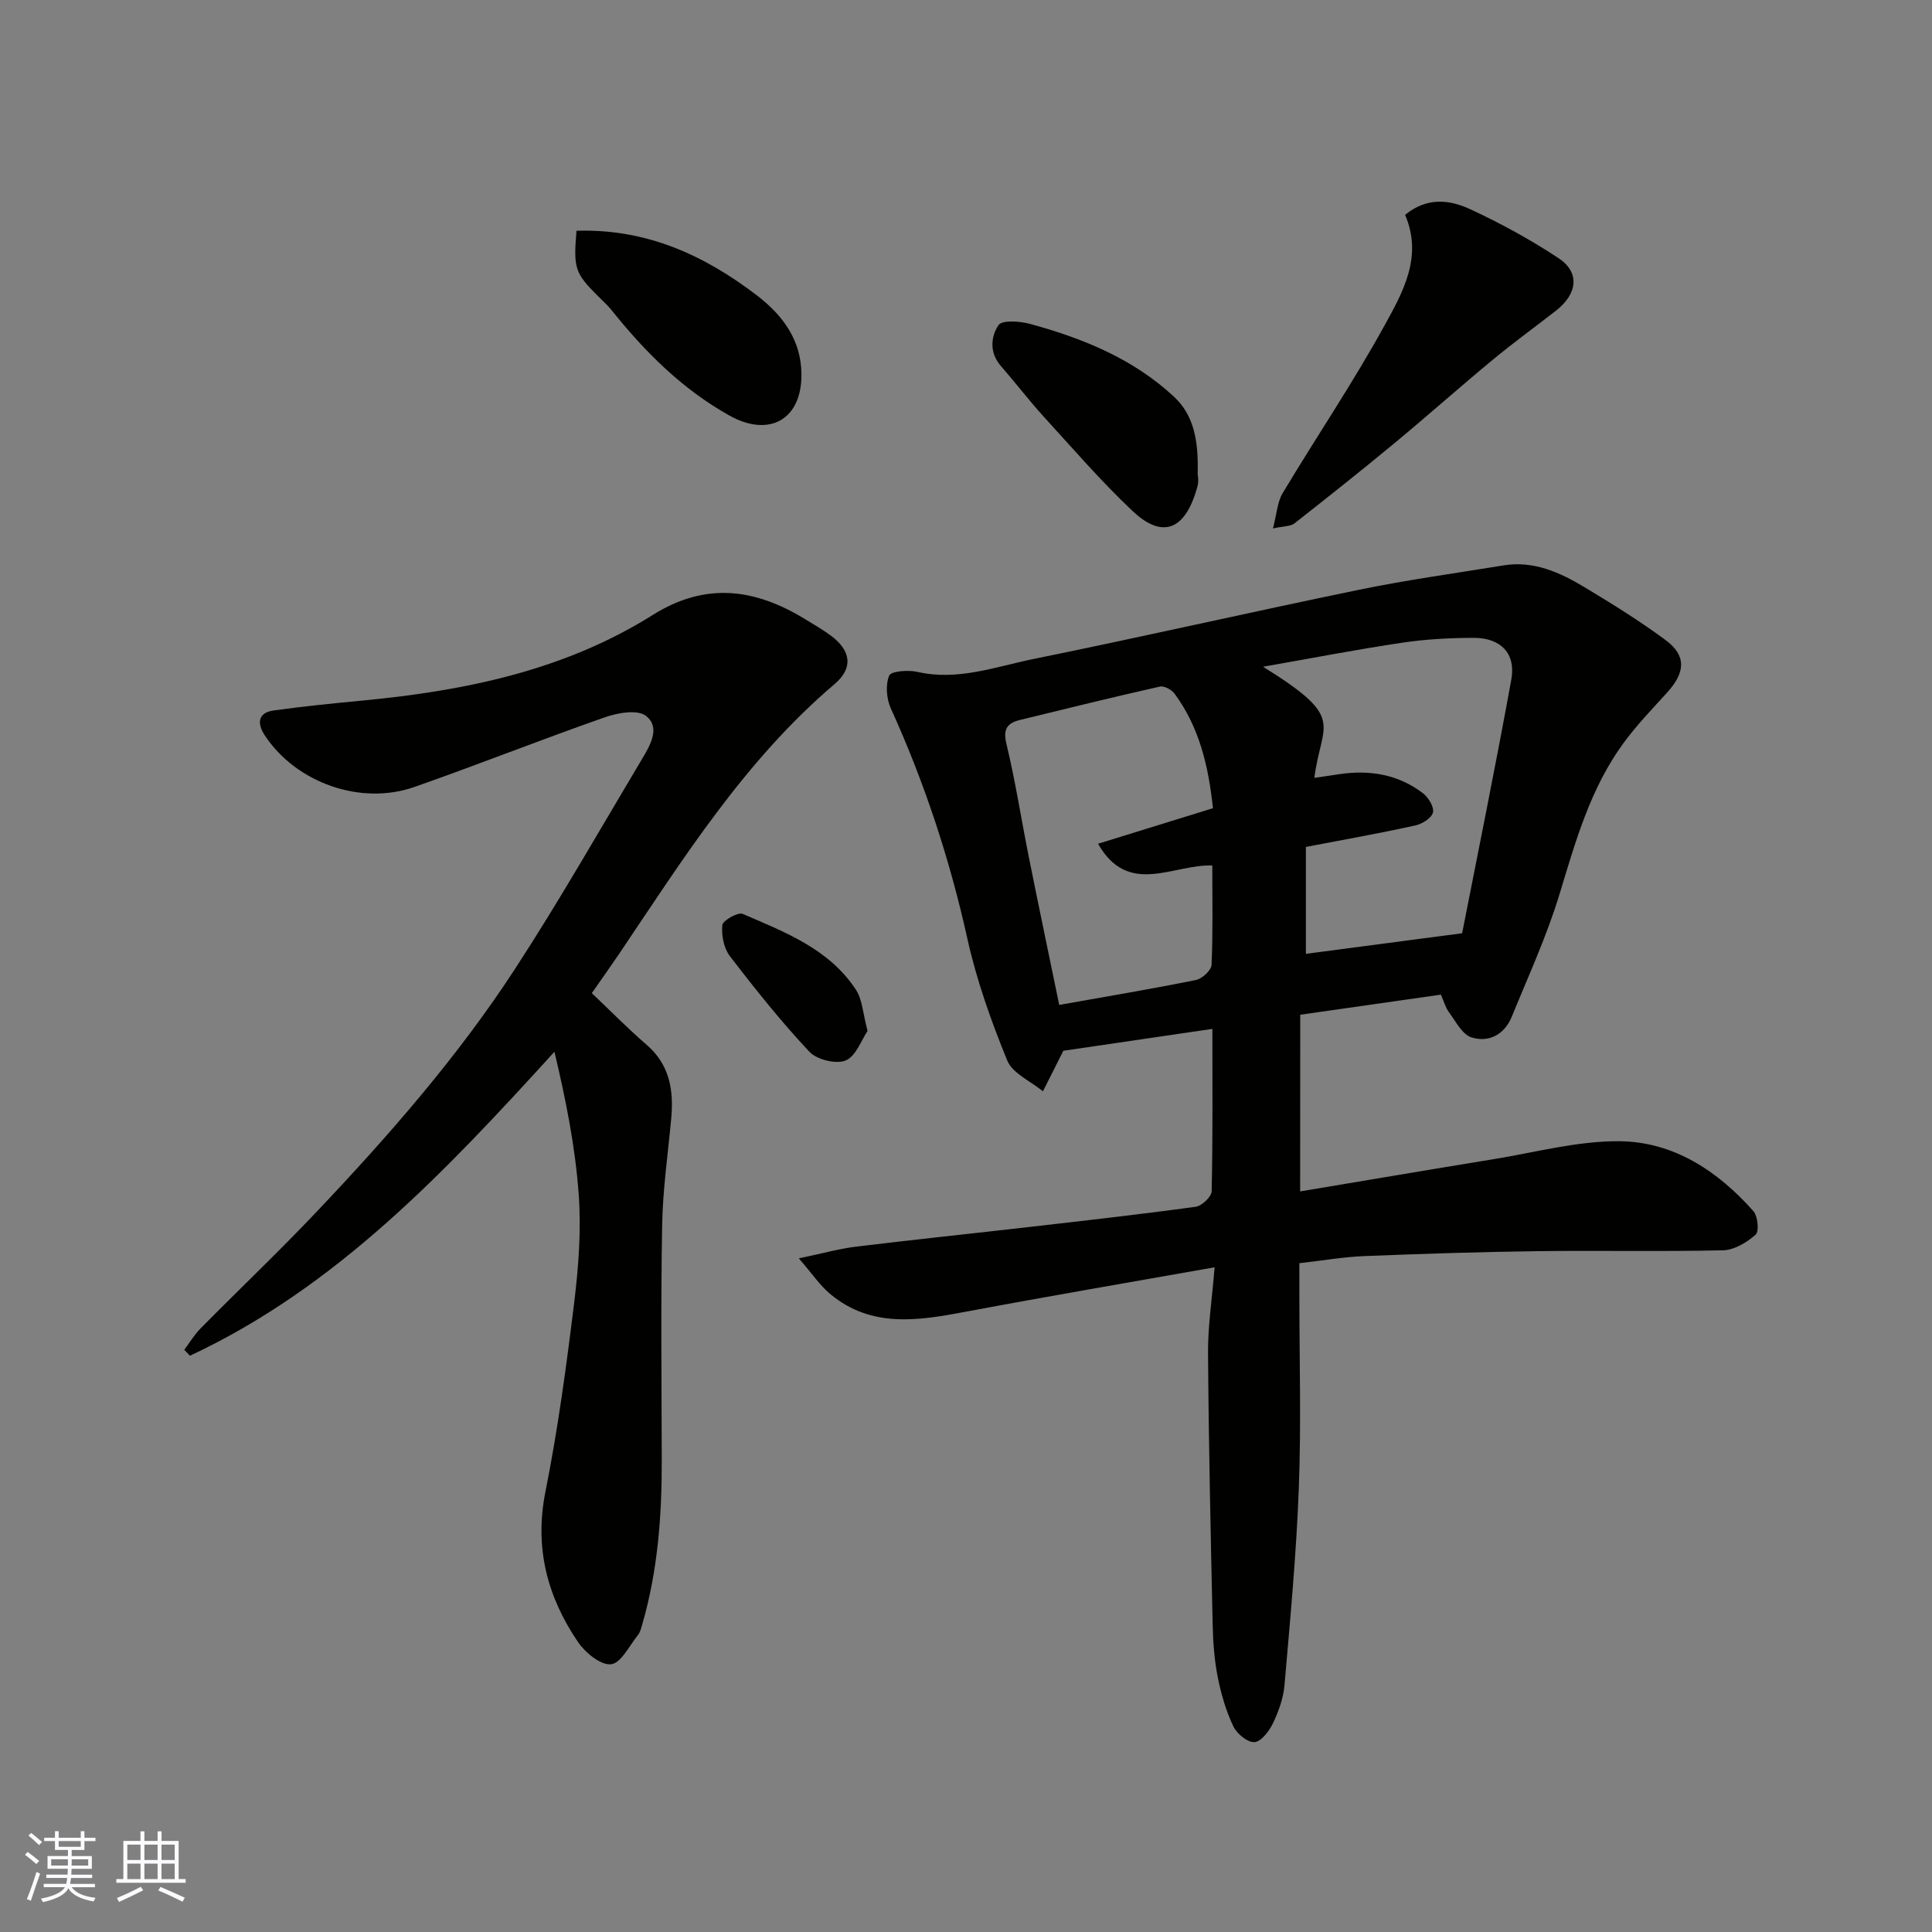
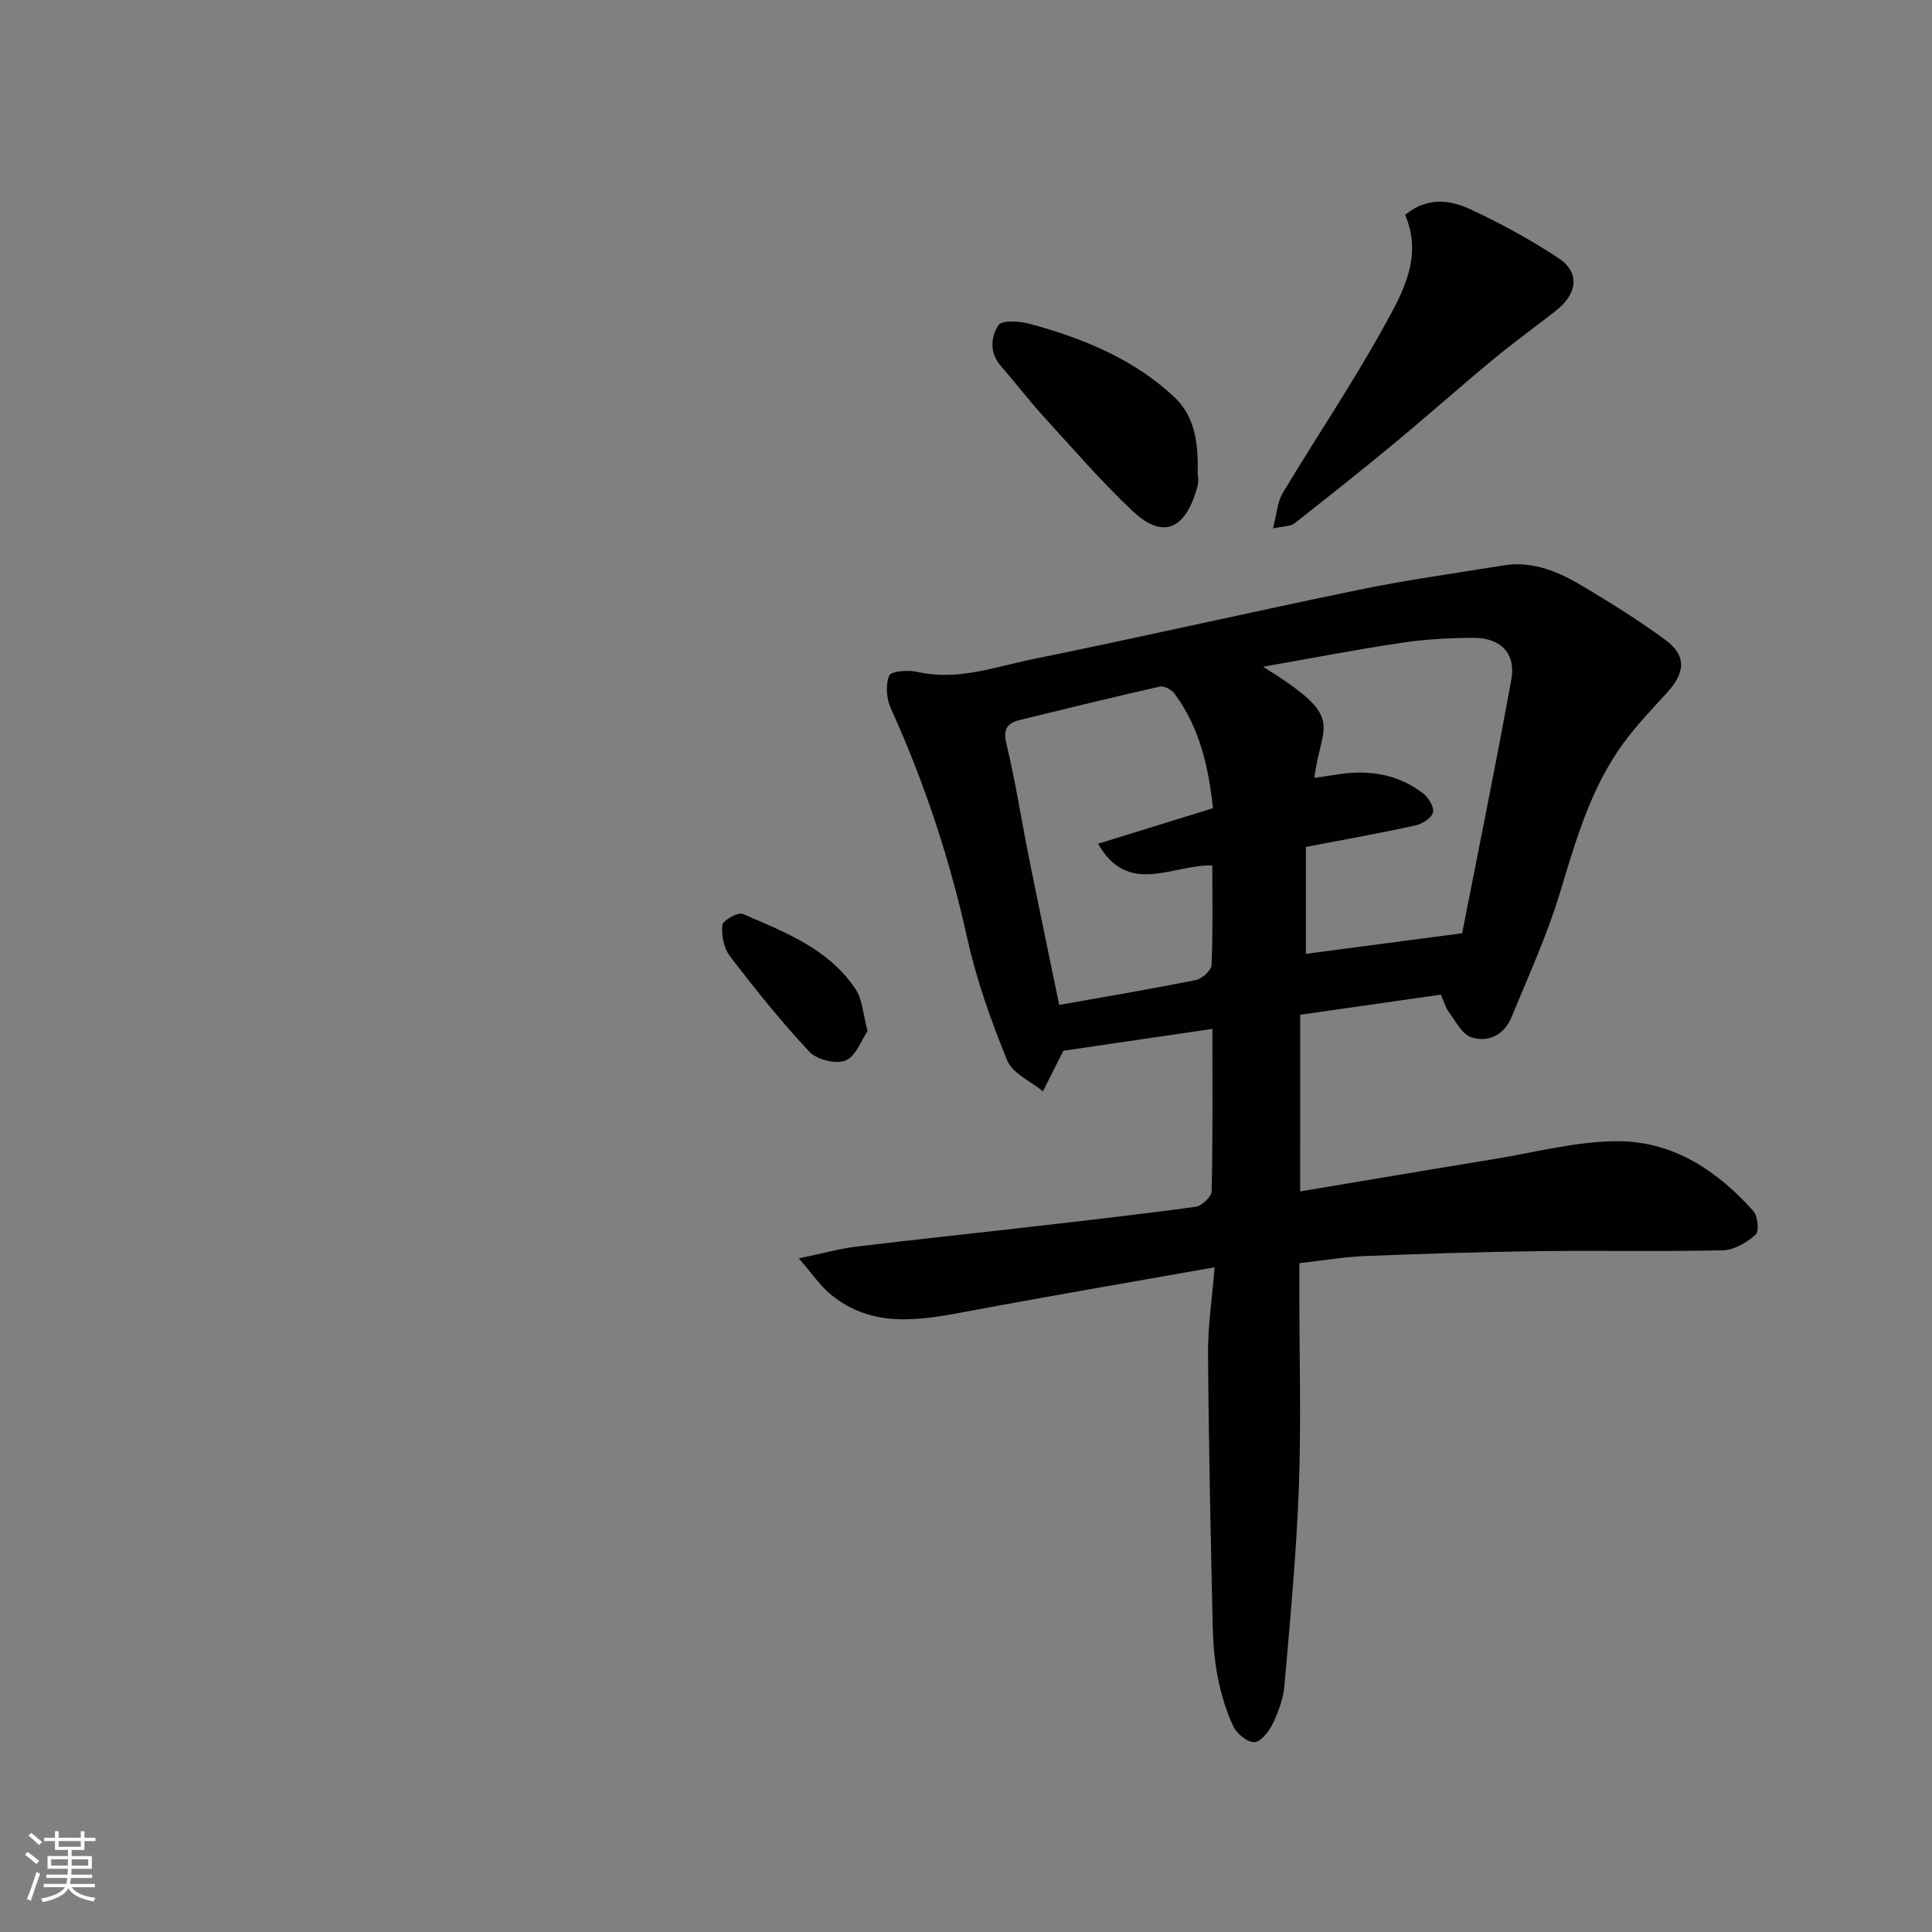
<svg xmlns="http://www.w3.org/2000/svg" enable-background="new 0 0 400 400" viewBox="0 0 400 400">
  <rect x="0" y="0" width="400" height="400" fill="#808080" stroke="none" />
  <g fill="#010100">
    <path d="m269.18 246.67c13.59-2.27 26.77-4.51 39.97-6.66 8.7-1.41 17.44-3.81 26.15-3.73 11.19.1 20.34 6.15 27.71 14.46.93 1.05 1.23 4.22.48 4.88-1.82 1.61-4.42 3.18-6.73 3.24-12.83.3-25.66.01-38.49.18-11.94.16-23.87.54-35.8 1.02-4.26.17-8.49.91-13.45 1.47v6.51c0 13.33.39 26.68-.11 39.99-.51 13.64-1.79 27.26-2.97 40.87-.23 2.7-1.22 5.44-2.4 7.91-.78 1.62-2.46 3.81-3.83 3.88-1.44.08-3.66-1.76-4.38-3.3-1.5-3.19-2.53-6.69-3.21-10.17-.7-3.53-.97-7.18-1.05-10.79-.41-18.77-.83-37.53-.96-56.3-.04-5.55.83-11.11 1.36-17.75-17.81 3.16-34.64 6.02-51.42 9.18-9.86 1.86-19.59 3.48-28.15-3.64-2.14-1.78-3.74-4.2-6.51-7.39 5-1.04 8.37-2 11.81-2.42 12.05-1.47 24.12-2.72 36.18-4.11 11.4-1.31 22.8-2.59 34.17-4.15 1.28-.18 3.28-2.07 3.31-3.21.25-11.12.15-22.26.15-33.62-10.86 1.59-21.18 3.11-30.86 4.53-1.47 2.91-2.84 5.65-4.22 8.39-2.54-2.09-6.29-3.69-7.39-6.37-3.35-8.19-6.36-16.66-8.27-25.29-3.65-16.46-8.88-32.3-15.84-47.63-.9-1.98-1.12-4.85-.34-6.77.37-.93 3.93-1.21 5.82-.78 8.37 1.93 16.17-1.06 24.05-2.66 22.5-4.57 44.89-9.7 67.39-14.33 9.9-2.04 19.94-3.42 29.93-5.05 6.24-1.02 11.66 1.44 16.77 4.51 5.72 3.44 11.42 6.98 16.78 10.94 4.34 3.21 4.14 6.68.33 10.88-3.1 3.41-6.33 6.76-9.04 10.47-6.85 9.35-9.91 20.31-13.23 31.24-2.63 8.67-6.46 16.98-9.89 25.39-1.5 3.68-4.75 5.43-8.34 4.29-1.93-.61-3.26-3.32-4.68-5.23-.73-.99-1.06-2.28-1.65-3.62-9.73 1.39-19.38 2.77-29.13 4.16-.02 12.42-.02 24.38-.02 36.58zm1.19-71.32v22.13c10.54-1.39 20.76-2.73 32.35-4.26 3.22-16.46 6.9-34.45 10.18-52.52.98-5.4-2.17-8.64-7.78-8.64-4.93.01-9.9.27-14.77 1-9.34 1.39-18.63 3.19-28.84 4.98 17.37 10.81 12.1 11.37 10.61 23.01 1.86-.28 3.56-.53 5.27-.78 6.25-.91 12.12.07 17.2 3.95 1.14.87 2.36 2.86 2.09 3.99-.27 1.15-2.23 2.38-3.64 2.69-7.46 1.64-14.99 2.98-22.67 4.45zm-19.24-8.02c-.91-8.52-2.75-16.68-7.95-23.71-.61-.83-2.16-1.67-3.05-1.47-9.66 2.18-19.29 4.54-28.91 6.9-2.57.63-3.62 1.77-2.86 4.92 1.87 7.75 3.08 15.66 4.65 23.49 2.04 10.18 4.18 20.34 6.29 30.6 9.74-1.74 19.05-3.29 28.3-5.16 1.29-.26 3.19-2 3.24-3.12.3-6.79.15-13.59.15-20.59-8.13-.3-17.37 6.53-23.65-4.5 8.3-2.58 15.86-4.91 23.79-7.36z" />
-     <path d="m122.53 205.62c3.83 3.63 7.44 7.32 11.34 10.69 4.8 4.14 5.63 9.42 5.1 15.26-.68 7.36-1.75 14.73-1.88 22.1-.29 16.16-.12 32.32-.08 48.49.03 11.54-.8 22.97-4.03 34.12-.22.77-.42 1.63-.9 2.23-1.78 2.21-3.52 5.85-5.58 6.06-2.14.22-5.35-2.41-6.85-4.63-6.36-9.38-9.04-19.53-6.72-31.12 2.59-12.96 4.35-26.1 5.96-39.22.9-7.36 1.46-14.9.93-22.27-.71-9.82-2.64-19.55-5.03-29.57-22.58 24.8-45.07 48.72-75.46 62.93-.39-.41-.78-.82-1.18-1.23 1.12-1.49 2.09-3.13 3.39-4.44 7.96-8.06 16.18-15.87 23.97-24.09 14.93-15.75 29.24-32.09 41.1-50.3 9.25-14.2 17.64-28.95 26.33-43.51 1.69-2.83 3.86-6.55.79-8.91-1.76-1.36-5.86-.63-8.51.3-13.2 4.62-26.21 9.79-39.41 14.42-11.14 3.91-24.51-.86-31-10.69-1.52-2.3-1.57-4.66 1.81-5.14 6.16-.87 12.37-1.47 18.57-2.07 21.14-2.02 41.7-6.24 59.96-17.71 10.95-6.88 21.17-5.47 31.5.85 1.81 1.11 3.66 2.16 5.36 3.42 4.2 3.11 4.7 6.72.76 10.06-18.53 15.74-31.27 36.05-44.62 55.89-1.72 2.53-3.51 5.03-5.62 8.08z" />
    <path d="m290.91 44.48c4.64-3.78 9.33-3.09 13.49-1.16 6.31 2.92 12.48 6.3 18.28 10.13 4.45 2.94 3.96 7.36-.53 10.87-4.38 3.42-8.89 6.68-13.17 10.23-6.83 5.66-13.46 11.56-20.29 17.22-6.81 5.64-13.74 11.14-20.7 16.6-.79.62-2.14.53-4.44 1.04.79-2.99.9-5.47 2.03-7.34 6.95-11.6 14.56-22.84 21.07-34.68 3.77-6.85 7.99-14.21 4.26-22.91z" />
-     <path d="m119.36 47.78c14.39-.46 26.33 4.97 37.3 13.34 5.45 4.16 9.2 9.31 9.27 16.31.1 9.47-6.69 13.21-14.92 8.6-9.8-5.48-17.52-13.22-24.44-21.88-.83-1.03-1.84-1.91-2.78-2.86-4.76-4.77-5.09-5.71-4.43-13.51z" />
    <path d="m247.96 98.27c0-.16.29 1.25-.05 2.48-2.74 9.99-7.88 10.26-13.36 5.11-6.53-6.15-12.42-12.98-18.47-19.61-3.08-3.38-5.86-7.04-8.87-10.49-2.39-2.74-2.09-6.06-.48-8.44.74-1.1 4.46-.83 6.57-.25 10.89 2.98 21.26 7.18 29.69 15 4.23 3.9 5.17 9.18 4.97 16.2z" />
    <path d="m179.62 213.45c-1.27 1.85-2.39 5.22-4.53 6.11-1.99.82-5.97-.16-7.52-1.81-5.86-6.25-11.24-12.99-16.46-19.8-1.26-1.64-1.77-4.32-1.56-6.42.1-.96 3.24-2.74 4.21-2.32 8.76 3.78 17.91 7.25 23.46 15.72 1.33 2.05 1.43 4.9 2.4 8.52z" />
  </g>
  <path d="m5.17 384 .55-.58c.85.61 1.65 1.24 2.4 1.87l-.59.64c-.83-.73-1.62-1.37-2.36-1.93m1.22 9.53-.82-.34c.71-1.76 1.37-3.64 1.98-5.63.24.13.5.25.76.36-.6 1.67-1.24 3.54-1.92 5.61m-.5-13.5.57-.54c.56.44 1.31 1.06 2.26 1.87l-.64.64c-.68-.66-1.41-1.32-2.19-1.97m3.25.46h2.24v-1.36h.77v1.36h4.57v-1.36h.76v1.36h2.28v.69h-2.28v1.84h-2.64v1.26h4.18v2.64h-4.21c0 .45-.02.86-.05 1.21h4.32v.69h-4.38c-.04.34-.1.75-.19 1.22h5.15v.69h-4.82c.87 1.19 2.51 1.92 4.93 2.19-.17.31-.3.57-.37.76-2.77-.49-4.52-1.41-5.26-2.76-.56 1.26-2.3 2.23-5.24 2.9-.12-.24-.26-.48-.43-.72 2.73-.55 4.38-1.34 4.96-2.38h-4.38v-.69h4.65c.1-.38.17-.79.21-1.22h-4.32v-.69h4.4c.03-.34.05-.75.05-1.21h-4.2v-2.64h4.23v-1.26h-2.69v-1.84h-2.24zm1.46 4.46v1.29h3.45c.01-.4.02-.57.01-.53v-.32-.45h-3.46zm1.55-2.59h4.57v-1.19h-4.57zm6.11 2.59h-3.42v.77c-.01.19-.01.37-.02.53h3.44z" fill="#fbfafc" />
-   <path d="m32.63 379.16h.82v1.98h3.54v7.89h1.45v.78h-14.36v-.78h1.46v-7.89h3.54v-1.98h.82v1.98h2.73zm-3.49 11.48.5.73c-1.61.82-3.28 1.63-5 2.41-.13-.27-.28-.55-.44-.82 1.75-.72 3.4-1.49 4.94-2.32m-2.78-5.55h2.73v-3.18h-2.73zm0 3.95h2.73v-3.2h-2.73zm3.54-3.95h2.73v-3.18h-2.73zm0 3.95h2.73v-3.2h-2.73zm7.89 4.68c-1.84-.92-3.51-1.7-5.02-2.32l.45-.73c1.89.8 3.57 1.55 5.04 2.23zm-1.62-11.81h-2.73v3.18h2.73zm-2.73 7.13h2.73v-3.2h-2.73z" fill="#fbfafc" />
</svg>